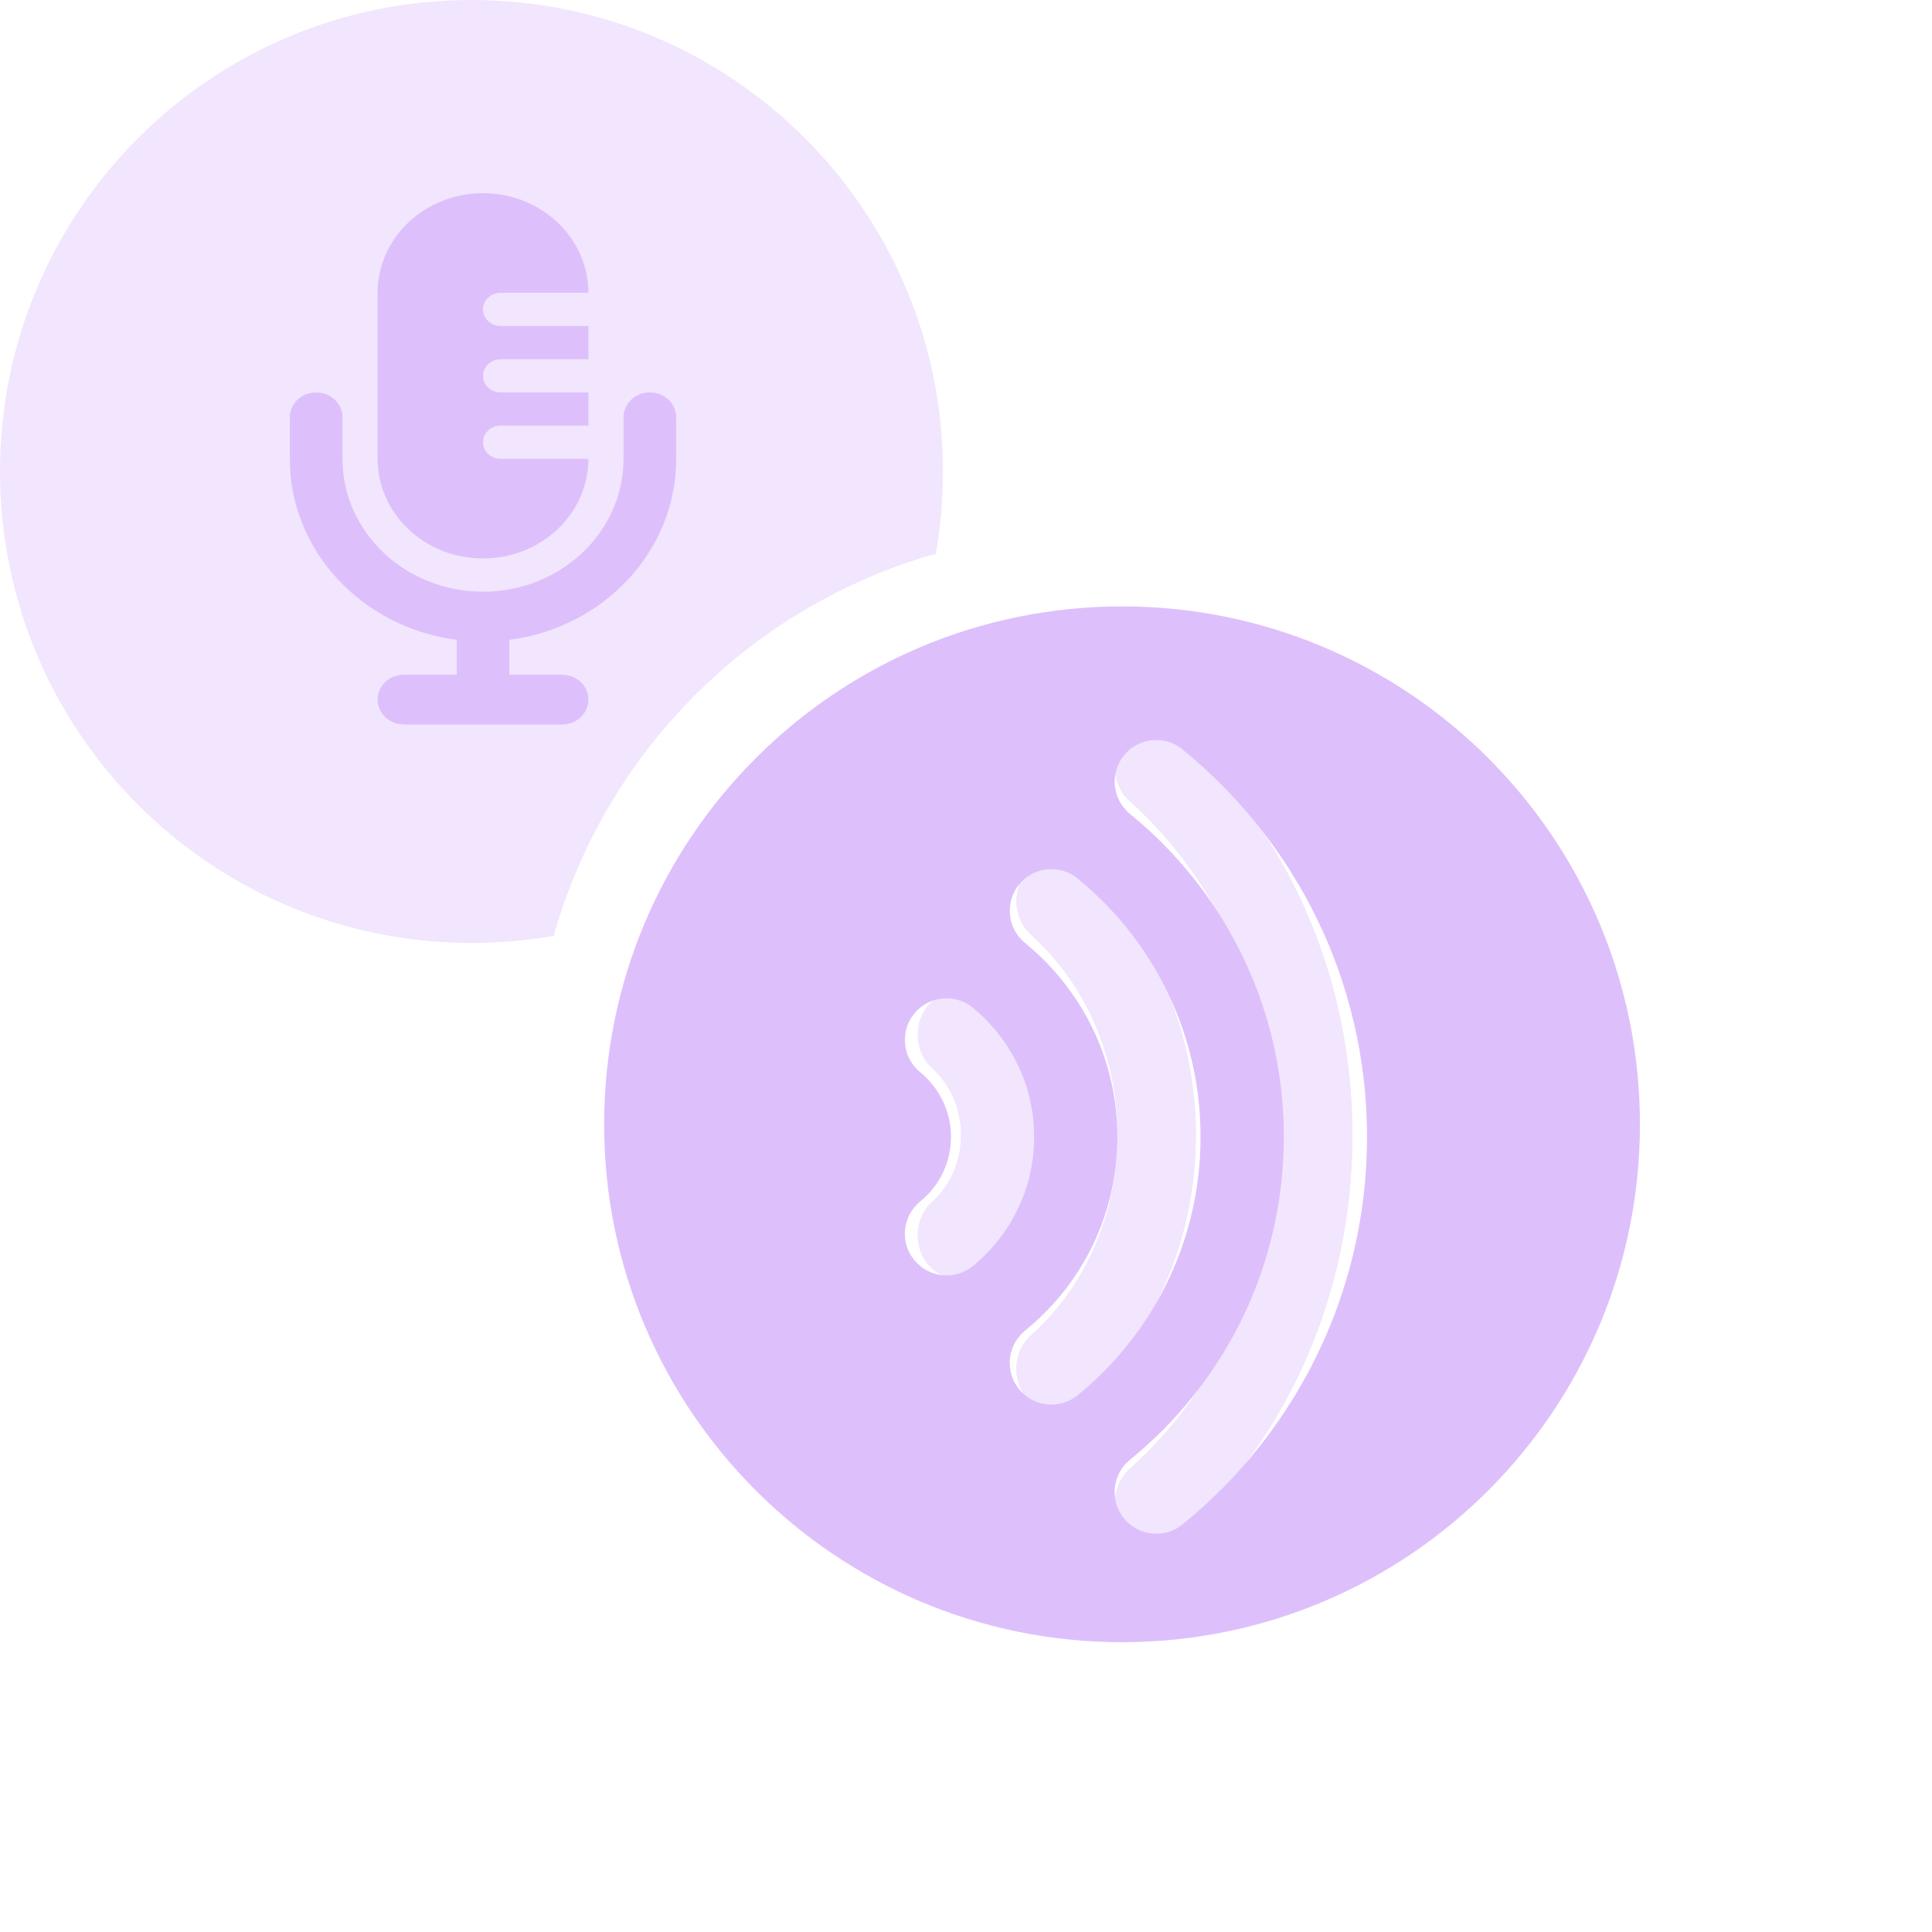
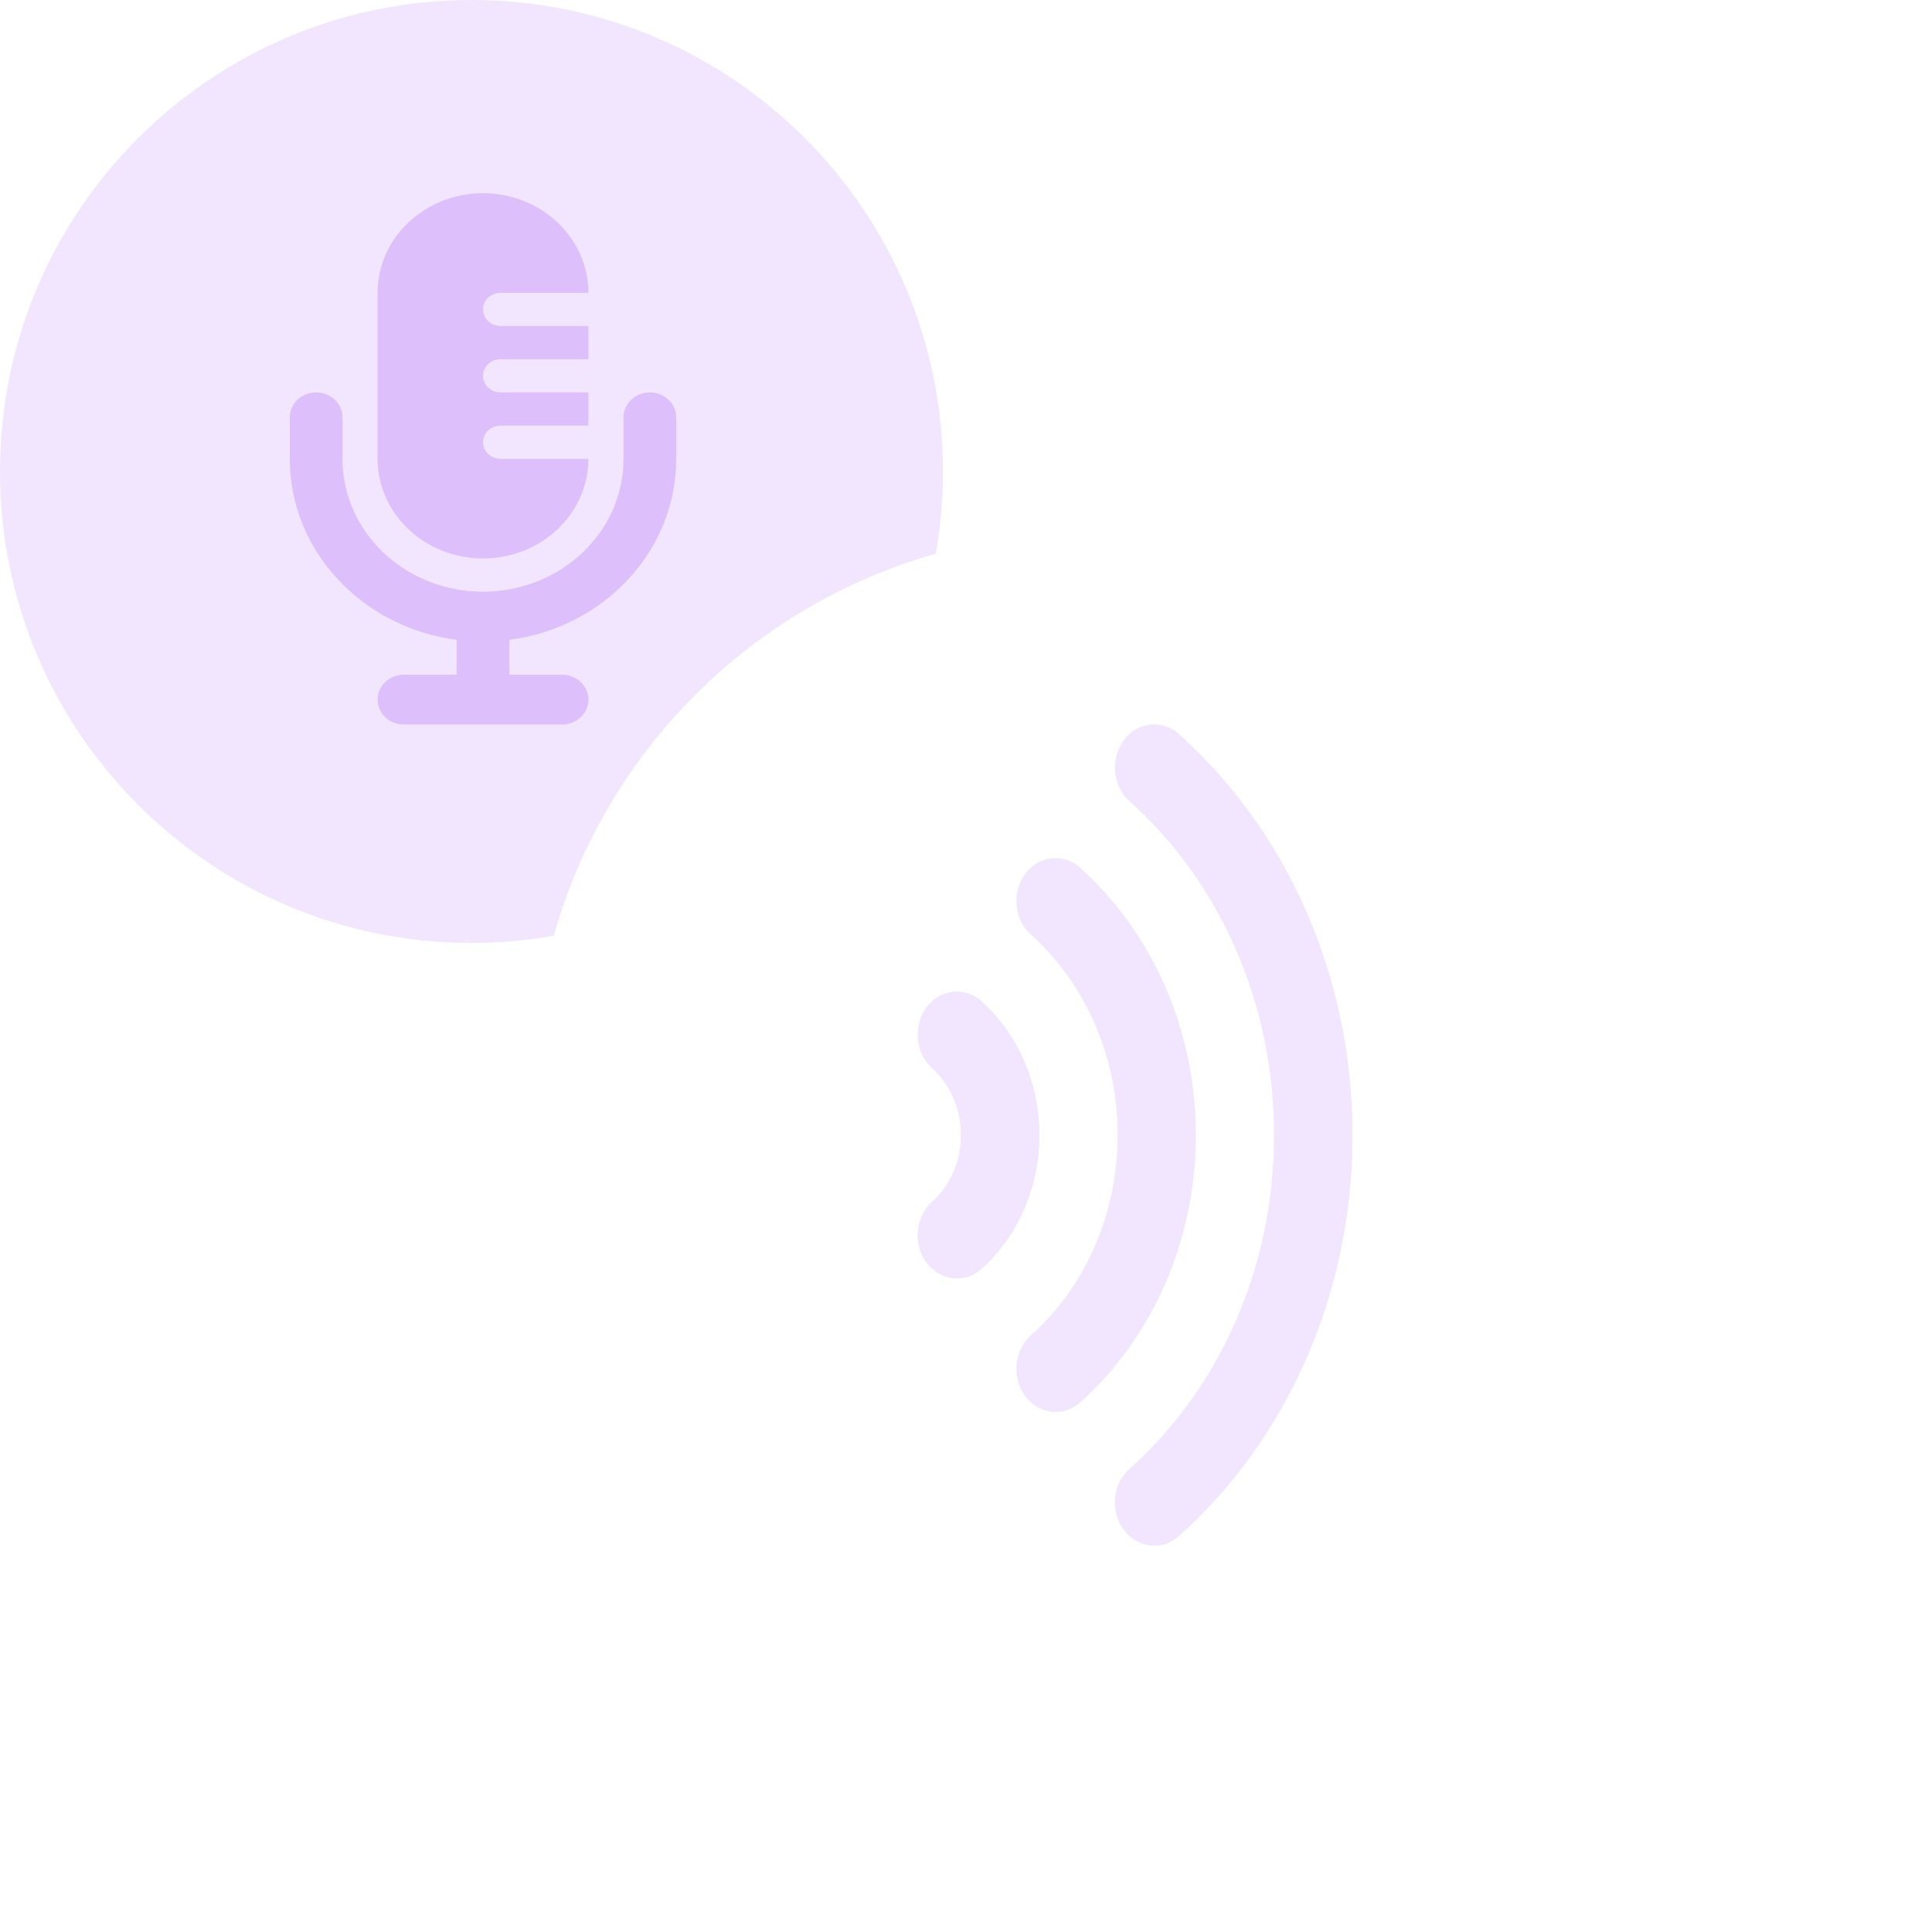
<svg xmlns="http://www.w3.org/2000/svg" width="40" height="40" viewBox="0 0 40 40" fill="none">
  <path opacity="0.4" fill-rule="evenodd" clip-rule="evenodd" d="M19.375 11.464C19.473 10.912 19.523 10.342 19.523 9.762C19.523 4.37 15.153 0 9.762 0C4.37 0 0 4.37 0 9.762C0 15.153 4.37 19.523 9.762 19.523C10.342 19.523 10.912 19.473 11.464 19.375C12.543 15.554 15.554 12.543 19.375 11.464Z" fill="#DDC0FB" />
  <path d="M7.818 6.062V9.5C7.818 10.639 8.795 11.562 10 11.562C11.204 11.562 12.182 10.639 12.182 9.5H10.364C10.164 9.5 10 9.345 10 9.156C10 8.967 10.164 8.812 10.364 8.812H12.182V8.125H10.364C10.164 8.125 10 7.97 10 7.781C10 7.592 10.164 7.438 10.364 7.438H12.182V6.75H10.364C10.164 6.75 10 6.595 10 6.406C10 6.217 10.164 6.062 10.364 6.062H12.182C12.182 4.924 11.204 4 10 4C8.795 4 7.818 4.924 7.818 6.062Z" fill="#DDC0FB" />
  <path d="M12.909 9.5C12.909 11.019 11.607 12.25 10 12.25C8.393 12.25 7.091 11.019 7.091 9.5V8.641C7.091 8.355 6.848 8.125 6.545 8.125C6.243 8.125 6 8.355 6 8.641V9.5C6 11.414 7.505 12.995 9.455 13.247V13.969H8.364C8.061 13.969 7.818 14.199 7.818 14.484C7.818 14.77 8.061 15 8.364 15H11.636C11.939 15 12.182 14.77 12.182 14.484C12.182 14.199 11.939 13.969 11.636 13.969H10.546V13.247C12.495 12.995 14 11.414 14 9.5V8.641C14 8.355 13.757 8.125 13.454 8.125C13.152 8.125 12.909 8.355 12.909 8.641V9.5Z" fill="#DDC0FB" />
-   <path d="M23.23 12.555C29.152 12.555 33.953 17.355 33.953 23.277C33.953 29.199 29.152 34 23.23 34C17.309 34 12.508 29.199 12.508 23.277C12.508 17.355 17.309 12.555 23.23 12.555ZM24.483 15.514C24.206 15.29 23.831 15.265 23.534 15.422C23.485 15.448 23.437 15.479 23.393 15.516C23.349 15.552 23.308 15.594 23.27 15.64C23.14 15.801 23.077 15.996 23.078 16.189C23.078 16.244 23.085 16.299 23.096 16.354C23.107 16.407 23.122 16.46 23.144 16.512C23.186 16.614 23.248 16.711 23.33 16.793C23.351 16.814 23.373 16.834 23.396 16.852C23.518 16.951 23.637 17.053 23.753 17.158C23.985 17.369 24.204 17.592 24.412 17.826C25.762 19.348 26.58 21.346 26.58 23.539C26.58 23.708 26.575 23.875 26.565 24.041C26.537 24.54 26.465 25.027 26.355 25.5C26.136 26.444 25.761 27.329 25.258 28.125C25.09 28.39 24.909 28.646 24.714 28.891C24.324 29.38 23.883 29.827 23.396 30.222C23.281 30.316 23.196 30.434 23.143 30.562C23.1 30.666 23.078 30.775 23.077 30.886C23.076 31.079 23.139 31.273 23.27 31.435C23.365 31.55 23.483 31.635 23.611 31.689C23.714 31.731 23.823 31.753 23.934 31.754C24.127 31.756 24.322 31.692 24.483 31.561C25.066 31.088 25.596 30.553 26.064 29.965C26.18 29.818 26.293 29.667 26.401 29.514C26.673 29.131 26.92 28.728 27.139 28.309C27.226 28.141 27.309 27.97 27.388 27.797C27.858 26.758 28.161 25.627 28.264 24.439C28.281 24.242 28.292 24.043 28.298 23.842C28.301 23.741 28.303 23.64 28.303 23.539C28.303 23.438 28.301 23.337 28.298 23.236C28.292 23.035 28.281 22.836 28.264 22.638C28.247 22.44 28.224 22.244 28.196 22.05C28.168 21.855 28.135 21.662 28.096 21.471C28.076 21.375 28.055 21.281 28.033 21.186C27.989 20.998 27.94 20.811 27.886 20.626C27.75 20.164 27.584 19.715 27.388 19.282C27.309 19.109 27.226 18.938 27.139 18.77C26.92 18.351 26.673 17.949 26.401 17.565C26.293 17.412 26.18 17.262 26.064 17.115C25.596 16.527 25.066 15.992 24.483 15.518V15.514ZM22.166 18.092C21.912 17.96 21.609 17.965 21.362 18.096C21.288 18.135 21.219 18.185 21.158 18.247C21.138 18.268 21.117 18.29 21.099 18.314C21.08 18.337 21.063 18.36 21.047 18.385C20.968 18.506 20.922 18.643 20.91 18.78C20.896 18.945 20.928 19.113 21.007 19.262C21.059 19.361 21.132 19.451 21.225 19.526C21.37 19.645 21.51 19.772 21.642 19.905C21.971 20.239 22.256 20.618 22.485 21.03C22.577 21.196 22.661 21.366 22.734 21.542C22.992 22.156 23.134 22.831 23.134 23.539C23.134 23.741 23.122 23.941 23.1 24.137C23.054 24.529 22.966 24.908 22.838 25.269C22.614 25.9 22.27 26.474 21.834 26.965C21.647 27.175 21.443 27.37 21.225 27.548C21.178 27.586 21.137 27.627 21.101 27.672C21.082 27.694 21.065 27.717 21.05 27.74C21.018 27.787 20.992 27.837 20.971 27.889C20.854 28.171 20.892 28.507 21.099 28.761C21.117 28.784 21.137 28.806 21.158 28.827C21.199 28.868 21.244 28.904 21.291 28.936C21.315 28.951 21.339 28.966 21.364 28.98C21.413 29.006 21.465 29.027 21.518 29.043C21.677 29.091 21.848 29.093 22.009 29.046C22.062 29.03 22.115 29.01 22.166 28.983C22.217 28.957 22.266 28.924 22.312 28.887C22.797 28.492 23.227 28.032 23.59 27.52C24.025 26.907 24.362 26.22 24.579 25.48C24.76 24.865 24.856 24.213 24.856 23.539C24.856 22.73 24.717 21.954 24.461 21.232C24.247 20.631 23.952 20.068 23.59 19.557C23.227 19.046 22.797 18.586 22.312 18.191V18.188C22.266 18.15 22.217 18.118 22.166 18.092ZM19.59 20.669C19.535 20.669 19.48 20.676 19.426 20.686C19.398 20.692 19.371 20.698 19.345 20.706C19.265 20.73 19.189 20.766 19.118 20.812C19.071 20.844 19.027 20.881 18.986 20.922C18.966 20.942 18.946 20.964 18.928 20.987C18.89 21.034 18.858 21.082 18.832 21.133C18.766 21.26 18.735 21.398 18.735 21.536C18.736 21.702 18.785 21.866 18.879 22.008C18.926 22.079 18.984 22.144 19.054 22.2C19.247 22.36 19.406 22.56 19.517 22.787C19.627 23.015 19.689 23.27 19.689 23.539C19.689 23.674 19.673 23.805 19.644 23.931C19.614 24.056 19.572 24.177 19.517 24.29C19.462 24.403 19.394 24.51 19.316 24.607C19.239 24.705 19.151 24.795 19.054 24.874C19.03 24.893 19.008 24.913 18.987 24.934C18.699 25.222 18.651 25.675 18.875 26.016C18.891 26.04 18.909 26.064 18.928 26.087C18.947 26.11 18.967 26.132 18.987 26.152C19.132 26.297 19.317 26.381 19.509 26.401C19.564 26.407 19.619 26.408 19.674 26.403C19.729 26.398 19.784 26.388 19.838 26.372C19.892 26.357 19.944 26.336 19.995 26.31C20.046 26.283 20.095 26.25 20.141 26.213C20.189 26.174 20.236 26.133 20.282 26.091C20.374 26.007 20.462 25.918 20.545 25.824C20.586 25.777 20.626 25.73 20.665 25.681C20.743 25.583 20.815 25.48 20.882 25.374C20.982 25.215 21.07 25.047 21.144 24.871C21.193 24.754 21.236 24.634 21.273 24.511C21.363 24.203 21.411 23.877 21.411 23.539C21.411 23.472 21.409 23.404 21.405 23.338C21.398 23.205 21.383 23.074 21.36 22.945C21.338 22.817 21.309 22.691 21.273 22.567C21.236 22.444 21.193 22.324 21.144 22.207C20.996 21.856 20.793 21.534 20.545 21.254C20.462 21.16 20.374 21.071 20.282 20.987C20.236 20.945 20.189 20.905 20.141 20.865V20.861C20.117 20.843 20.094 20.825 20.069 20.81C19.923 20.714 19.756 20.668 19.59 20.669Z" fill="#DDC0FB" />
  <g opacity="0.4">
    <path d="M28 23.501C28 20.152 26.599 17.163 24.408 15.202V15.199C24.06 14.89 23.547 14.946 23.267 15.329C22.987 15.711 23.037 16.272 23.385 16.584C25.215 18.221 26.38 20.709 26.38 23.501C26.38 26.293 25.215 28.781 23.385 30.415C23.037 30.727 22.983 31.287 23.267 31.67C23.55 32.052 24.06 32.112 24.408 31.8C26.599 29.843 28 26.85 28 23.501Z" fill="#DDC0FB" />
-     <path d="M24.759 23.501C24.759 21.27 23.824 19.276 22.366 17.969V17.965C22.018 17.657 21.505 17.712 21.224 18.095C20.944 18.477 20.995 19.038 21.343 19.35C22.44 20.334 23.139 21.826 23.139 23.501C23.139 25.176 22.44 26.668 21.343 27.649C20.995 27.96 20.941 28.521 21.224 28.904C21.508 29.286 22.018 29.345 22.366 29.034C23.824 27.727 24.759 25.733 24.759 23.501Z" fill="#DDC0FB" />
    <path d="M21.518 23.501C21.518 22.383 21.049 21.388 20.323 20.735V20.731C19.975 20.423 19.462 20.479 19.182 20.861C18.902 21.244 18.953 21.804 19.3 22.116C19.665 22.447 19.898 22.944 19.898 23.501C19.898 24.058 19.665 24.556 19.3 24.882C18.953 25.194 18.898 25.755 19.182 26.137C19.466 26.52 19.975 26.579 20.323 26.267C21.049 25.614 21.518 24.619 21.518 23.501Z" fill="#DDC0FB" />
    <path d="M28 23.501C28 20.152 26.599 17.163 24.408 15.202V15.199C24.06 14.89 23.547 14.946 23.267 15.329C22.987 15.711 23.037 16.272 23.385 16.584C25.215 18.221 26.38 20.709 26.38 23.501C26.38 26.293 25.215 28.781 23.385 30.415C23.037 30.727 22.983 31.287 23.267 31.67C23.55 32.052 24.06 32.112 24.408 31.8C26.599 29.843 28 26.85 28 23.501Z" fill="#DDC0FB" />
    <path d="M24.759 23.501C24.759 21.27 23.824 19.276 22.366 17.969V17.965C22.018 17.657 21.505 17.712 21.224 18.095C20.944 18.477 20.995 19.038 21.343 19.35C22.44 20.334 23.139 21.826 23.139 23.501C23.139 25.176 22.44 26.668 21.343 27.649C20.995 27.96 20.941 28.521 21.224 28.904C21.508 29.286 22.018 29.345 22.366 29.034C23.824 27.727 24.759 25.733 24.759 23.501Z" fill="#DDC0FB" />
    <path d="M21.518 23.501C21.518 22.383 21.049 21.388 20.323 20.735V20.731C19.975 20.423 19.462 20.479 19.182 20.861C18.902 21.244 18.953 21.804 19.3 22.116C19.665 22.447 19.898 22.944 19.898 23.501C19.898 24.058 19.665 24.556 19.3 24.882C18.953 25.194 18.898 25.755 19.182 26.137C19.466 26.52 19.975 26.579 20.323 26.267C21.049 25.614 21.518 24.619 21.518 23.501Z" fill="#DDC0FB" />
  </g>
</svg>